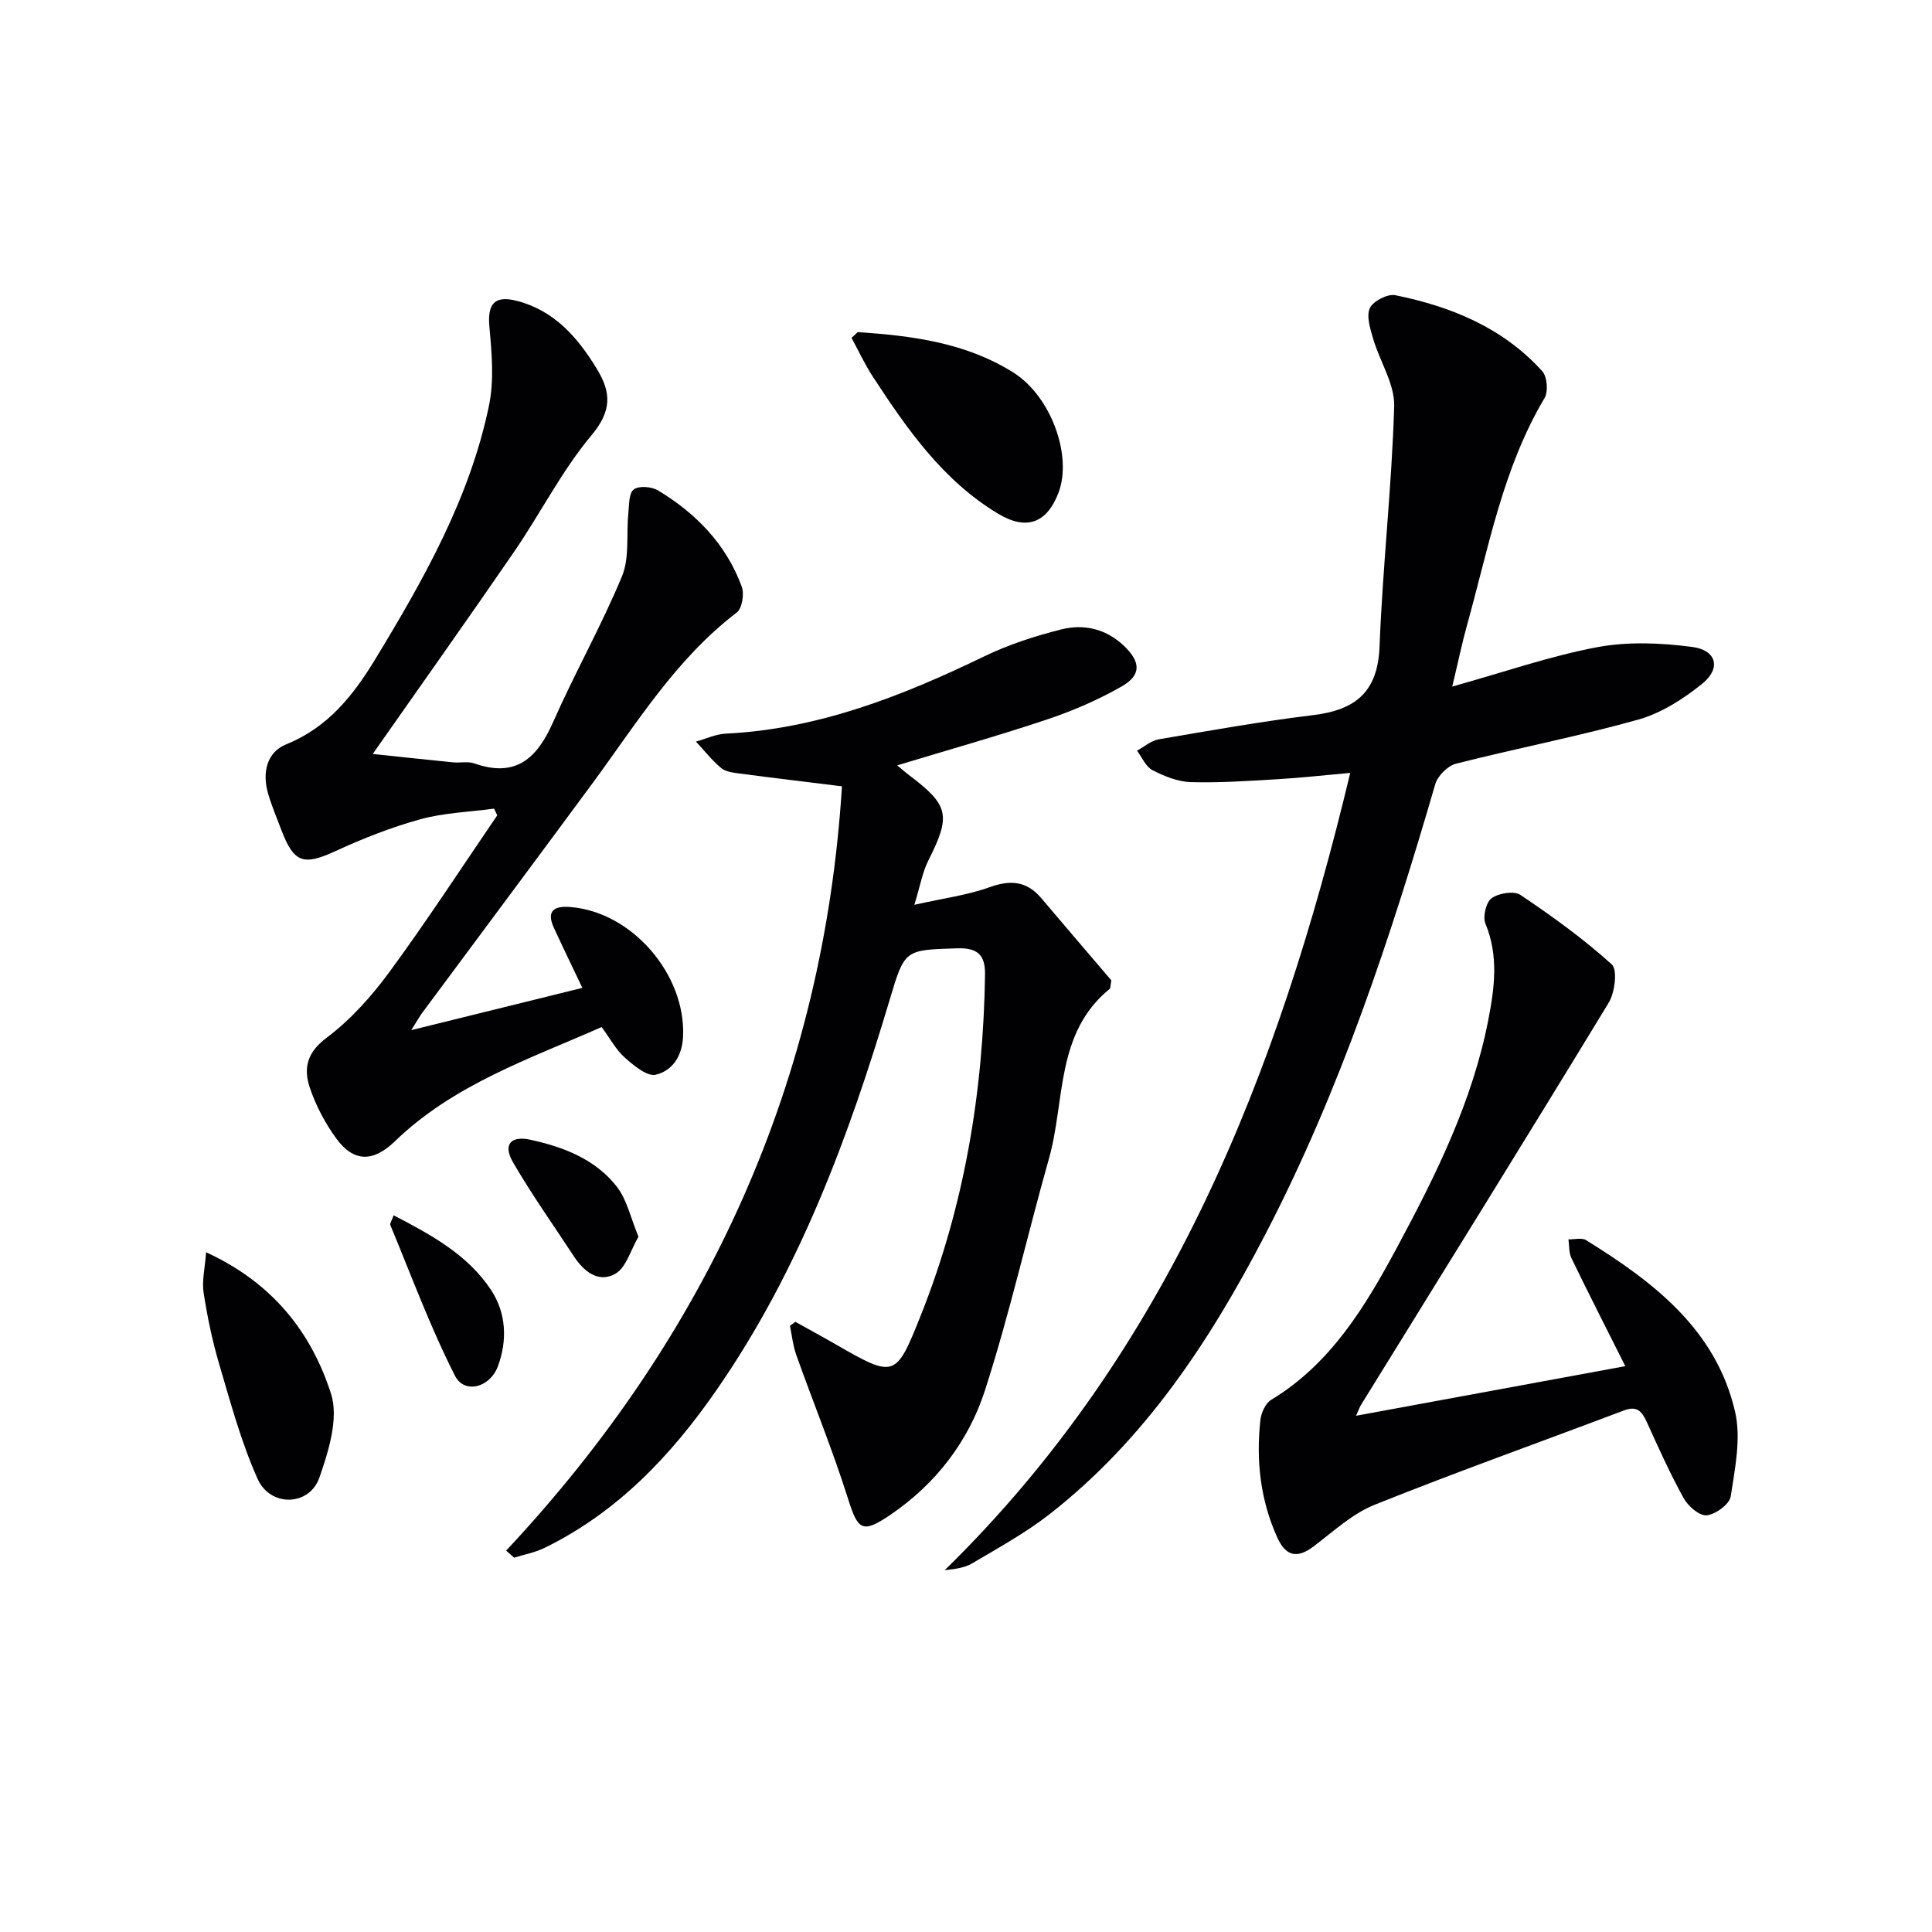
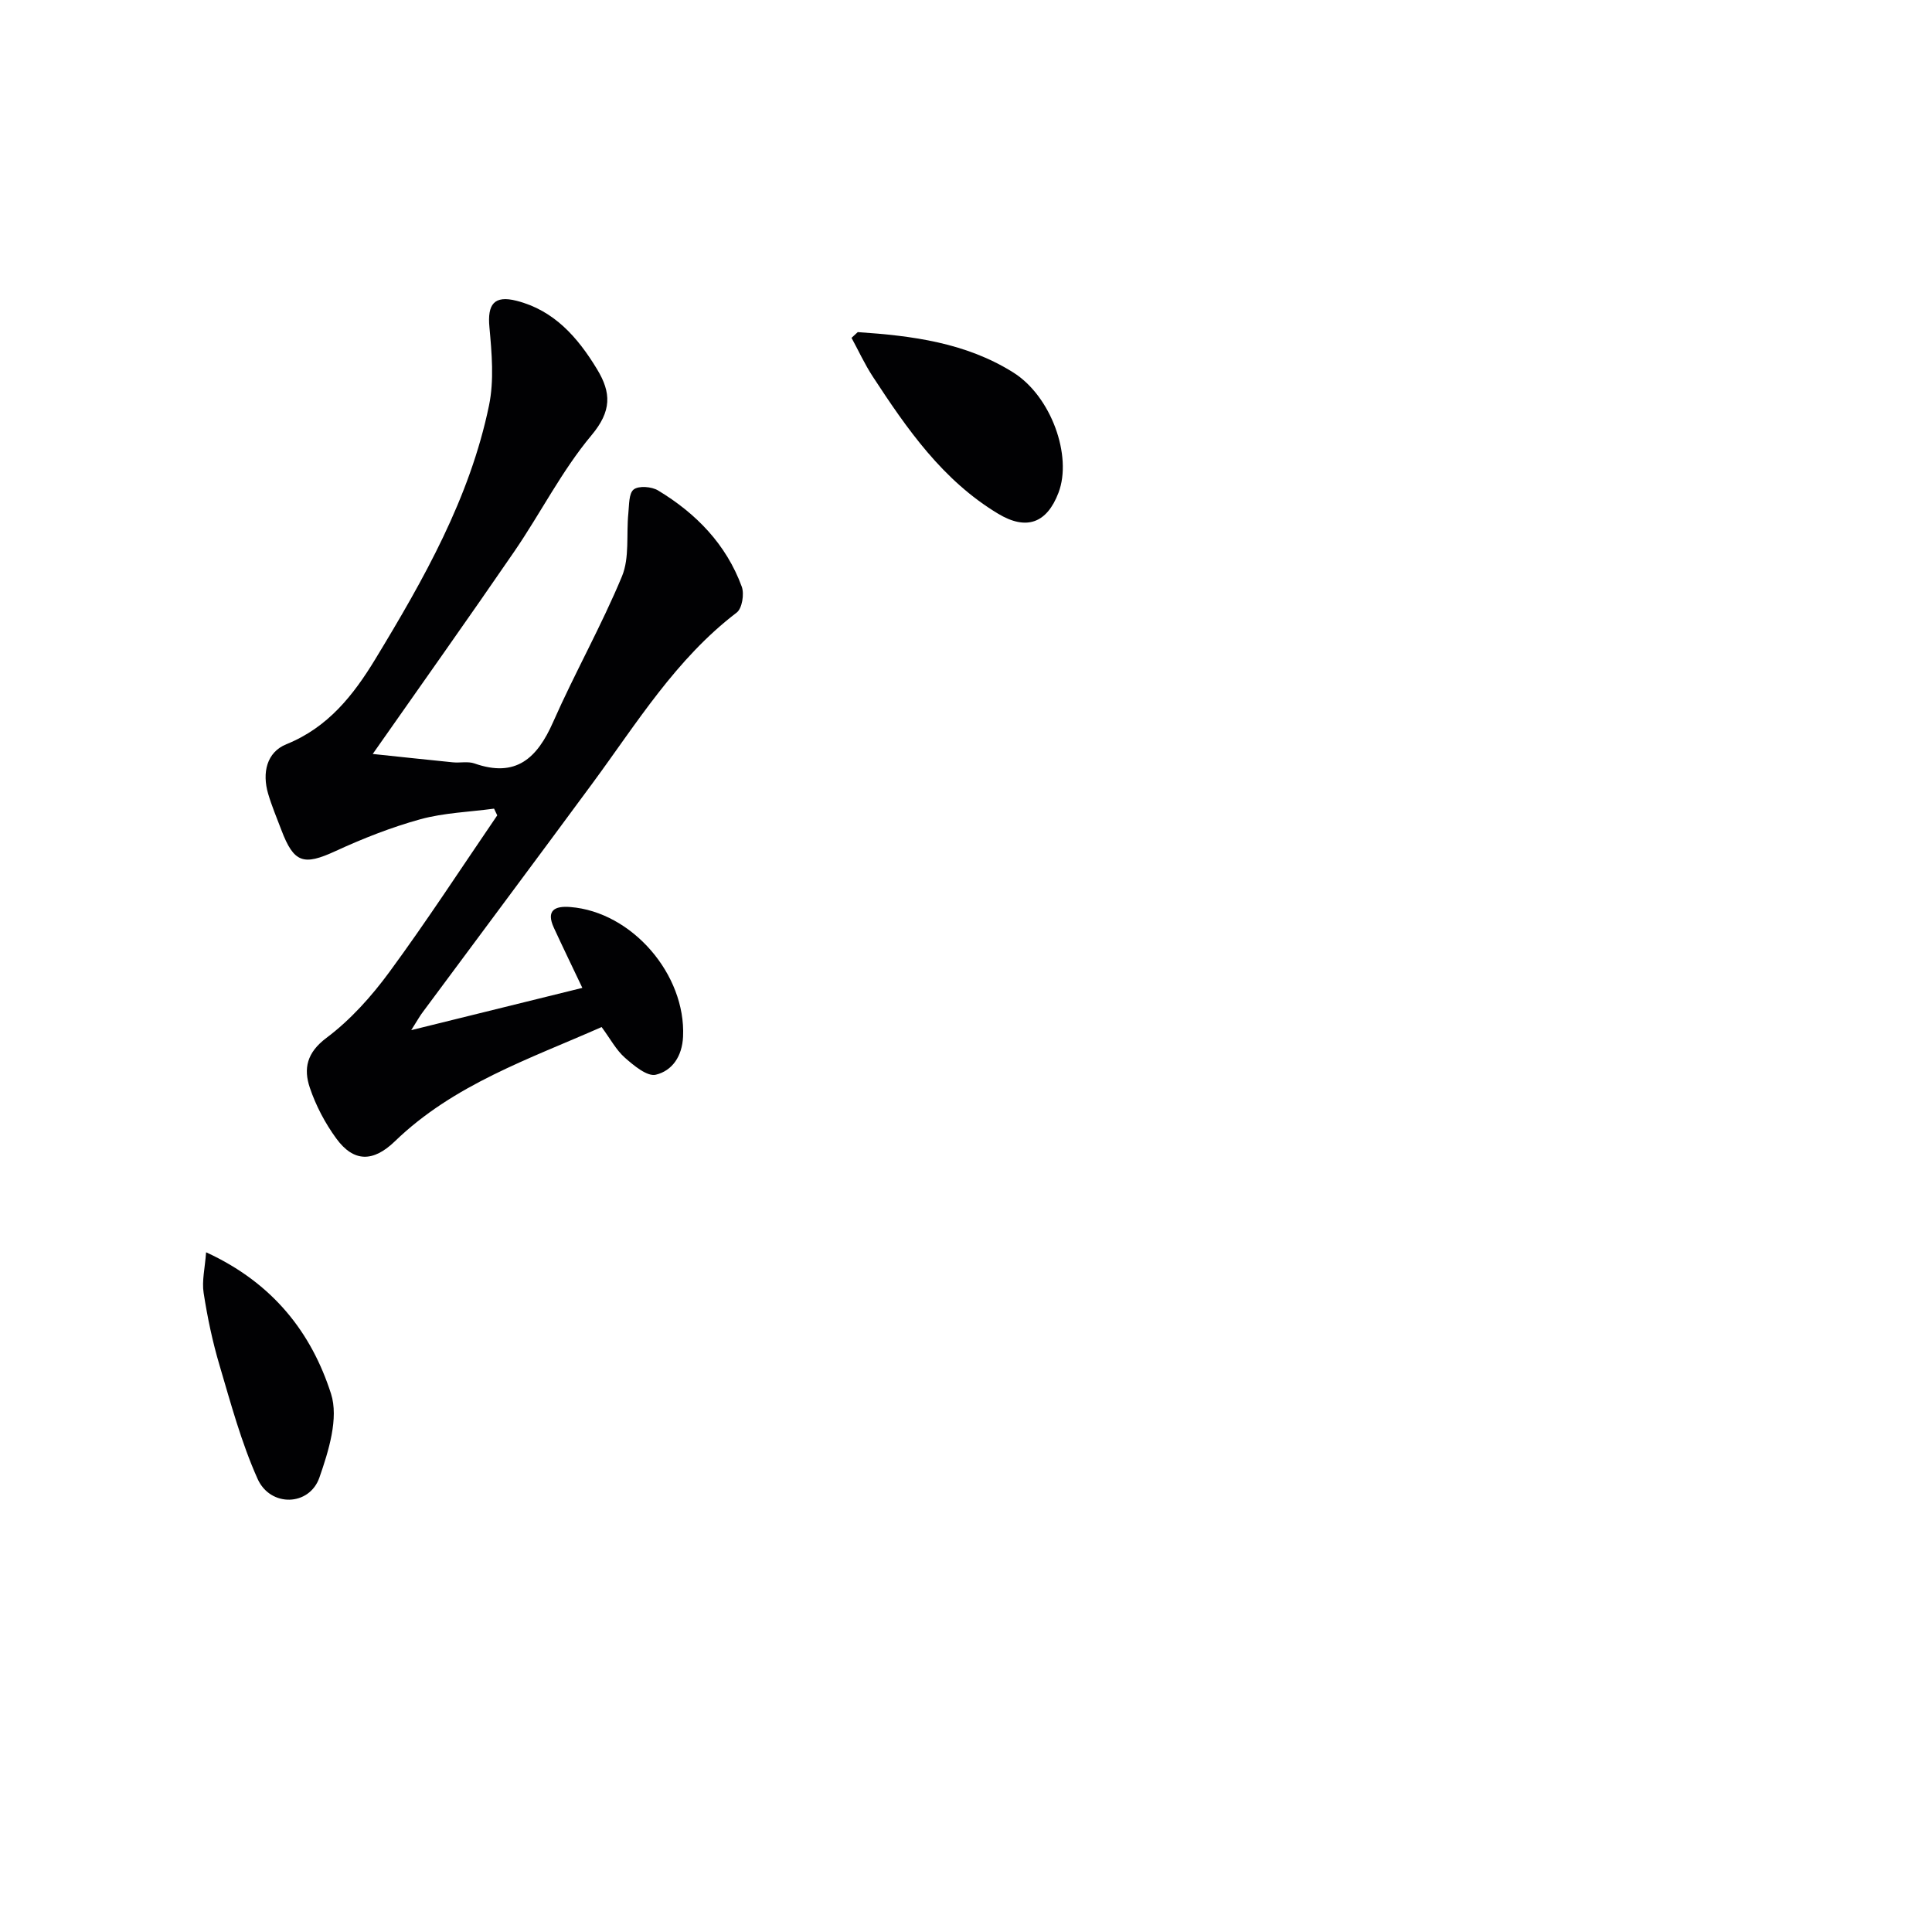
<svg xmlns="http://www.w3.org/2000/svg" enable-background="new 0 0 400 400" viewBox="0 0 400 400">
  <g fill="#010103">
-     <path d="m104.79 321.04c41.94-44.81 65.72-97.39 69.53-158.24-7.25-.9-14.27-1.73-21.28-2.66-1.3-.17-2.83-.37-3.75-1.14-1.91-1.61-3.49-3.62-5.2-5.46 2.06-.57 4.1-1.55 6.18-1.65 19.2-.94 36.55-7.8 53.58-16.03 5.02-2.43 10.46-4.18 15.89-5.55 4.68-1.18 9.28-.11 12.96 3.4 3.51 3.35 3.63 6.07-.49 8.42-4.85 2.77-10.08 5.03-15.38 6.81-10 3.36-20.17 6.21-31.08 9.52 1.28 1.06 1.84 1.56 2.44 2.01 8.33 6.27 8.72 8.36 3.99 17.74-1.21 2.4-1.66 5.18-2.87 9.12 6.1-1.37 11.02-2 15.56-3.64 4.35-1.57 7.71-1.29 10.72 2.27 4.92 5.82 9.89 11.6 14.5 17.01-.21 1.13-.15 1.6-.34 1.76-11.27 9.19-9.19 23.18-12.58 35.17-4.51 15.95-8.15 32.16-13.23 47.92-3.41 10.58-10.19 19.42-19.6 25.81-5.83 3.95-6.71 3.17-8.75-3.29-3.18-10.07-7.19-19.88-10.74-29.84-.68-1.91-.88-3.99-1.3-5.99l1.11-.84c2.77 1.54 5.57 3.05 8.32 4.64 12.27 7.05 12.48 7.02 17.66-5.98 9.03-22.65 12.94-46.27 13.3-70.56.06-4.06-1.55-5.56-5.72-5.43-10.97.34-10.9.21-14.03 10.68-8.49 28.45-18.76 56.13-35.83 80.76-9.4 13.57-20.55 25.35-35.66 32.71-1.95.95-4.17 1.35-6.26 2.01-.55-.5-1.1-.98-1.65-1.46z" />
-     <path d="m300.67 142.15c10.83-3.03 20.29-6.33 30.02-8.16 6.35-1.19 13.19-.9 19.66-.05 5.05.66 6.03 4.43 2.09 7.61-3.91 3.16-8.5 6.1-13.27 7.44-12.45 3.49-25.2 5.94-37.74 9.13-1.71.44-3.78 2.52-4.28 4.25-9.29 31.95-19.74 63.45-35.12 93.08-11.43 22.02-24.9 42.58-44.76 58.07-4.95 3.86-10.55 6.93-15.98 10.15-1.62.96-3.66 1.19-5.71 1.43 46.51-45.48 69.08-102.86 83.97-165.08-5.59.5-10.33 1.03-15.09 1.31-5.97.35-11.96.77-17.92.6-2.69-.08-5.49-1.22-7.94-2.48-1.39-.72-2.15-2.65-3.2-4.03 1.5-.81 2.91-2.08 4.5-2.35 10.63-1.82 21.26-3.71 31.96-5.01 8.73-1.06 13.4-4.74 13.76-14.2.64-16.59 2.54-33.14 3.03-49.73.14-4.6-2.96-9.25-4.34-13.95-.61-2.08-1.46-4.7-.7-6.39.66-1.45 3.68-3 5.28-2.67 11.58 2.35 22.3 6.74 30.42 15.74 1.02 1.13 1.27 4.2.48 5.54-8.66 14.54-11.58 30.99-16.03 46.92-1.06 3.79-1.85 7.66-3.09 12.83z" />
-     <path d="m85.14 213.28c12.59-3.11 23.81-5.88 35.43-8.75-2.14-4.5-4.06-8.46-5.9-12.45-1.65-3.59.17-4.55 3.4-4.29 12.79 1 23.95 13.98 23.35 26.84-.19 4.09-2.25 7.06-5.64 7.88-1.78.43-4.56-1.9-6.41-3.53-1.81-1.6-3.01-3.9-4.81-6.34-14.99 6.62-30.64 11.89-42.8 23.65-4.48 4.33-8.51 4.38-12.13-.57-2.32-3.17-4.24-6.82-5.49-10.54-1.32-3.92-.64-7.24 3.45-10.3 4.98-3.73 9.33-8.6 13.04-13.65 7.76-10.57 14.92-21.59 22.32-32.42-.22-.46-.44-.93-.66-1.39-5.09.69-10.32.85-15.23 2.19-6.03 1.66-11.93 3.99-17.62 6.61-6.59 3.03-8.59 2.48-11.2-4.41-.94-2.48-1.98-4.94-2.73-7.49-1.26-4.3-.32-8.58 3.79-10.24 8.63-3.48 13.89-10.19 18.4-17.61 10.02-16.51 19.57-33.34 23.54-52.5 1.08-5.2.58-10.85.09-16.23-.44-4.71.94-6.67 5.64-5.46 7.76 1.98 12.64 7.56 16.63 14.14 2.99 4.91 3.05 8.69-1.14 13.7-6.14 7.34-10.53 16.11-15.98 24.06-9.49 13.83-19.21 27.5-29.31 41.92 5.66.59 11.12 1.19 16.58 1.73 1.49.15 3.12-.24 4.47.23 8.59 3.03 12.99-1.07 16.29-8.55 4.49-10.18 10-19.92 14.26-30.18 1.6-3.86.88-8.66 1.32-13.03.18-1.74.08-4.16 1.11-4.96 1.04-.81 3.71-.6 5.04.2 7.88 4.75 14.1 11.14 17.33 19.91.56 1.52.08 4.53-1.05 5.38-12.59 9.6-20.69 22.91-29.86 35.35-11.65 15.81-23.4 31.54-35.09 47.31-.59.76-1.06 1.62-2.43 3.79z" />
-     <path d="m280.75 293.12c18.78-3.46 36.84-6.78 55.75-10.27-3.94-7.85-7.62-15.07-11.15-22.36-.55-1.13-.43-2.59-.62-3.89 1.23.03 2.75-.4 3.65.16 13.95 8.65 26.92 18.5 30.85 35.52 1.27 5.51-.02 11.74-.9 17.53-.25 1.62-3.11 3.72-4.97 3.92-1.48.16-3.85-1.87-4.76-3.52-2.81-5.06-5.18-10.36-7.58-15.64-1.01-2.22-1.97-3.63-4.81-2.55-17.19 6.51-34.52 12.67-51.57 19.51-4.66 1.87-8.62 5.57-12.72 8.67-3.43 2.59-5.75 1.91-7.45-1.82-3.53-7.78-4.44-15.98-3.52-24.38.16-1.49 1.06-3.47 2.24-4.18 12.39-7.51 19.52-19.4 26.06-31.57 8.02-14.92 15.57-30.13 18.87-47 1.31-6.72 2.19-13.35-.58-20.04-.59-1.42.14-4.42 1.29-5.25 1.47-1.05 4.63-1.57 5.96-.68 6.57 4.42 13.04 9.08 18.9 14.38 1.24 1.12.66 5.83-.63 7.95-16.93 27.84-34.13 55.51-51.26 83.23-.26.4-.41.87-1.05 2.28z" />
+     <path d="m85.14 213.28c12.59-3.11 23.81-5.88 35.43-8.75-2.14-4.5-4.06-8.46-5.9-12.45-1.65-3.59.17-4.55 3.4-4.29 12.79 1 23.95 13.98 23.35 26.84-.19 4.09-2.25 7.06-5.64 7.88-1.78.43-4.56-1.9-6.41-3.53-1.81-1.6-3.01-3.9-4.81-6.34-14.99 6.62-30.64 11.89-42.8 23.65-4.48 4.33-8.51 4.38-12.13-.57-2.32-3.17-4.24-6.82-5.49-10.54-1.32-3.92-.64-7.24 3.45-10.3 4.98-3.73 9.33-8.6 13.04-13.65 7.76-10.57 14.92-21.59 22.32-32.42-.22-.46-.44-.93-.66-1.39-5.09.69-10.32.85-15.23 2.19-6.03 1.66-11.93 3.99-17.62 6.61-6.59 3.03-8.59 2.48-11.2-4.41-.94-2.48-1.98-4.94-2.73-7.49-1.26-4.3-.32-8.58 3.79-10.24 8.63-3.48 13.89-10.19 18.4-17.61 10.02-16.51 19.57-33.34 23.54-52.5 1.08-5.2.58-10.85.09-16.23-.44-4.71.94-6.67 5.64-5.46 7.76 1.98 12.64 7.56 16.63 14.14 2.99 4.91 3.05 8.69-1.14 13.7-6.14 7.34-10.53 16.11-15.98 24.06-9.49 13.83-19.21 27.5-29.31 41.92 5.66.59 11.12 1.19 16.58 1.73 1.49.15 3.12-.24 4.47.23 8.59 3.03 12.99-1.07 16.29-8.55 4.49-10.18 10-19.92 14.26-30.18 1.6-3.86.88-8.66 1.32-13.03.18-1.74.08-4.16 1.11-4.96 1.04-.81 3.71-.6 5.04.2 7.88 4.75 14.1 11.14 17.33 19.91.56 1.52.08 4.53-1.05 5.38-12.59 9.6-20.69 22.91-29.86 35.35-11.65 15.81-23.4 31.54-35.09 47.31-.59.76-1.06 1.62-2.43 3.79" />
    <path d="m177.59 68.76c11.23.75 22.37 2.18 32.2 8.36 7.85 4.93 12.26 17.29 9.36 24.89-2.41 6.33-6.65 7.87-12.5 4.35-11.47-6.89-18.87-17.56-25.98-28.44-1.65-2.53-2.92-5.31-4.37-7.97.43-.4.86-.79 1.29-1.19z" />
    <path d="m42.67 259.27c13.92 6.39 21.82 16.71 25.86 29.28 1.63 5.06-.49 11.87-2.4 17.36-2.08 5.96-10.16 6.17-12.8.27-3.36-7.5-5.53-15.56-7.87-23.48-1.46-4.91-2.52-9.96-3.3-15.02-.39-2.47.27-5.1.51-8.41z" />
-     <path d="m81.5 251.62c7.97 4.12 15.43 8.26 20.19 15.49 3.11 4.73 3.4 10.41 1.38 15.8-1.64 4.38-6.92 5.78-8.87 1.93-5.12-10.07-9.04-20.75-13.39-31.21-.13-.34.3-.91.69-2.01z" />
-     <path d="m132.19 256.04c-1.64 2.81-2.54 6.37-4.76 7.66-3.46 2.01-6.54-.41-8.63-3.61-4.24-6.48-8.74-12.8-12.61-19.49-2.07-3.58-.49-5.51 3.57-4.64 6.87 1.49 13.5 4.02 17.95 9.74 2.1 2.7 2.85 6.43 4.48 10.34z" />
  </g>
</svg>